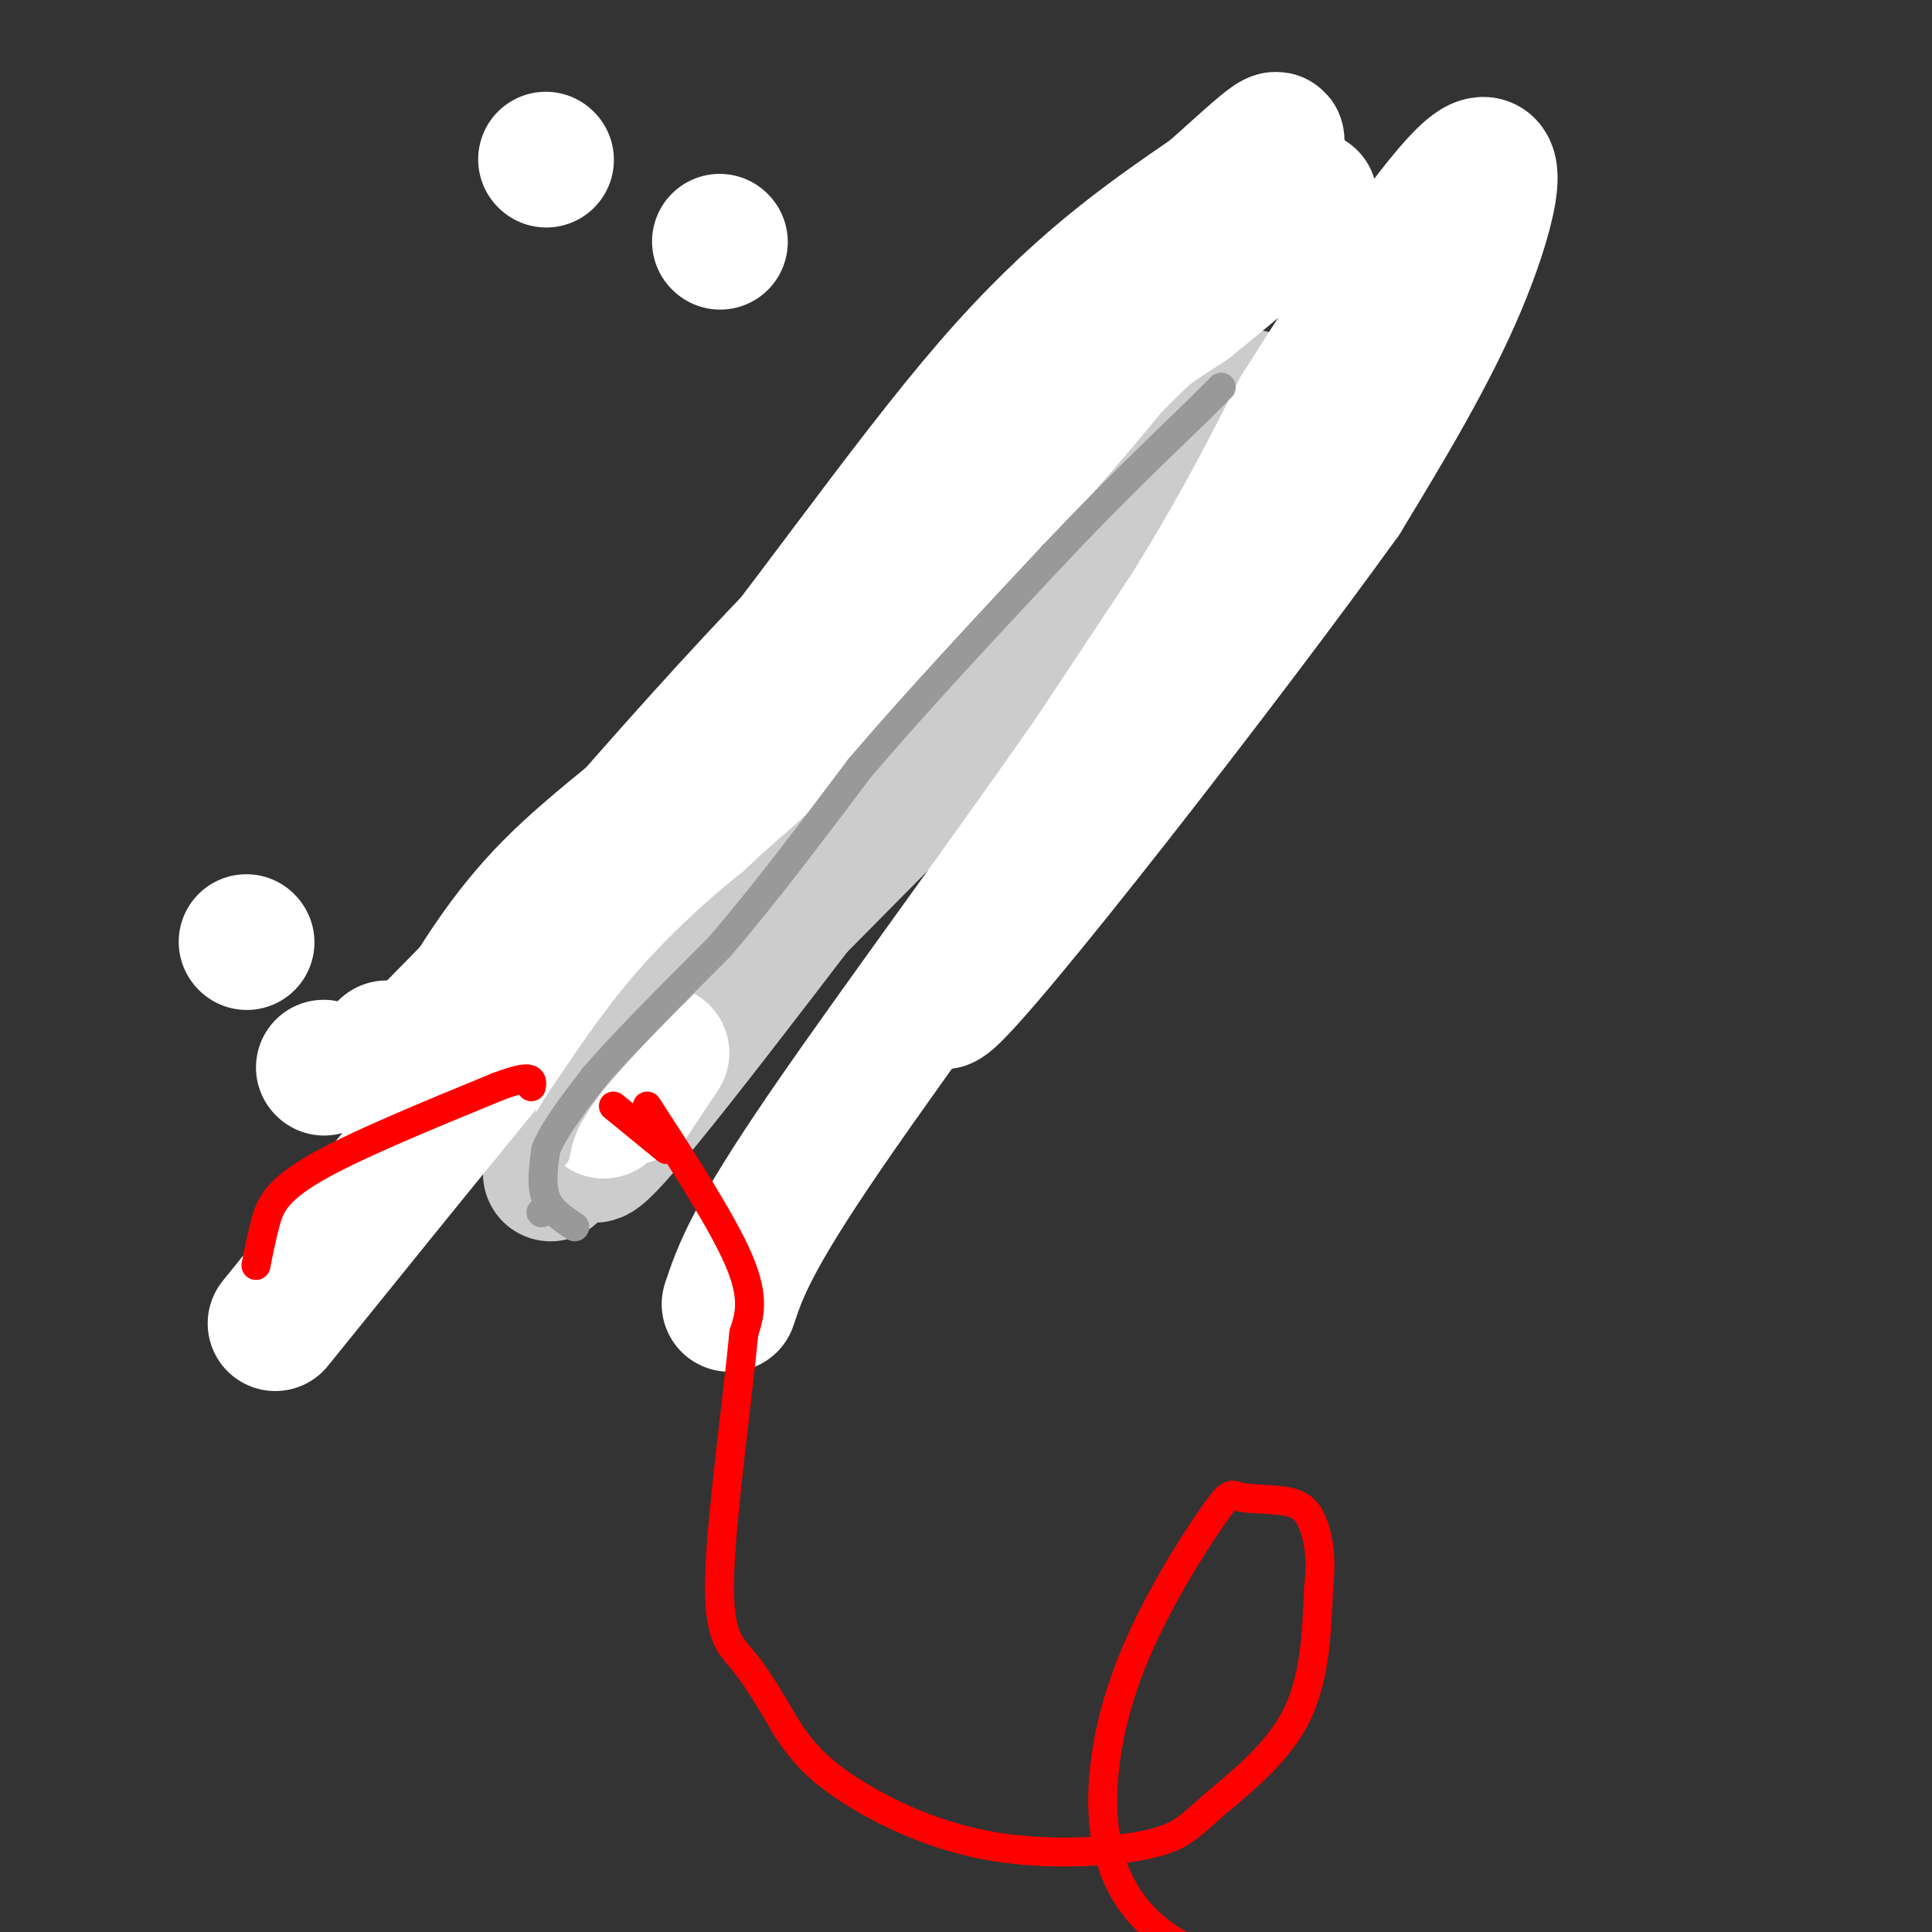
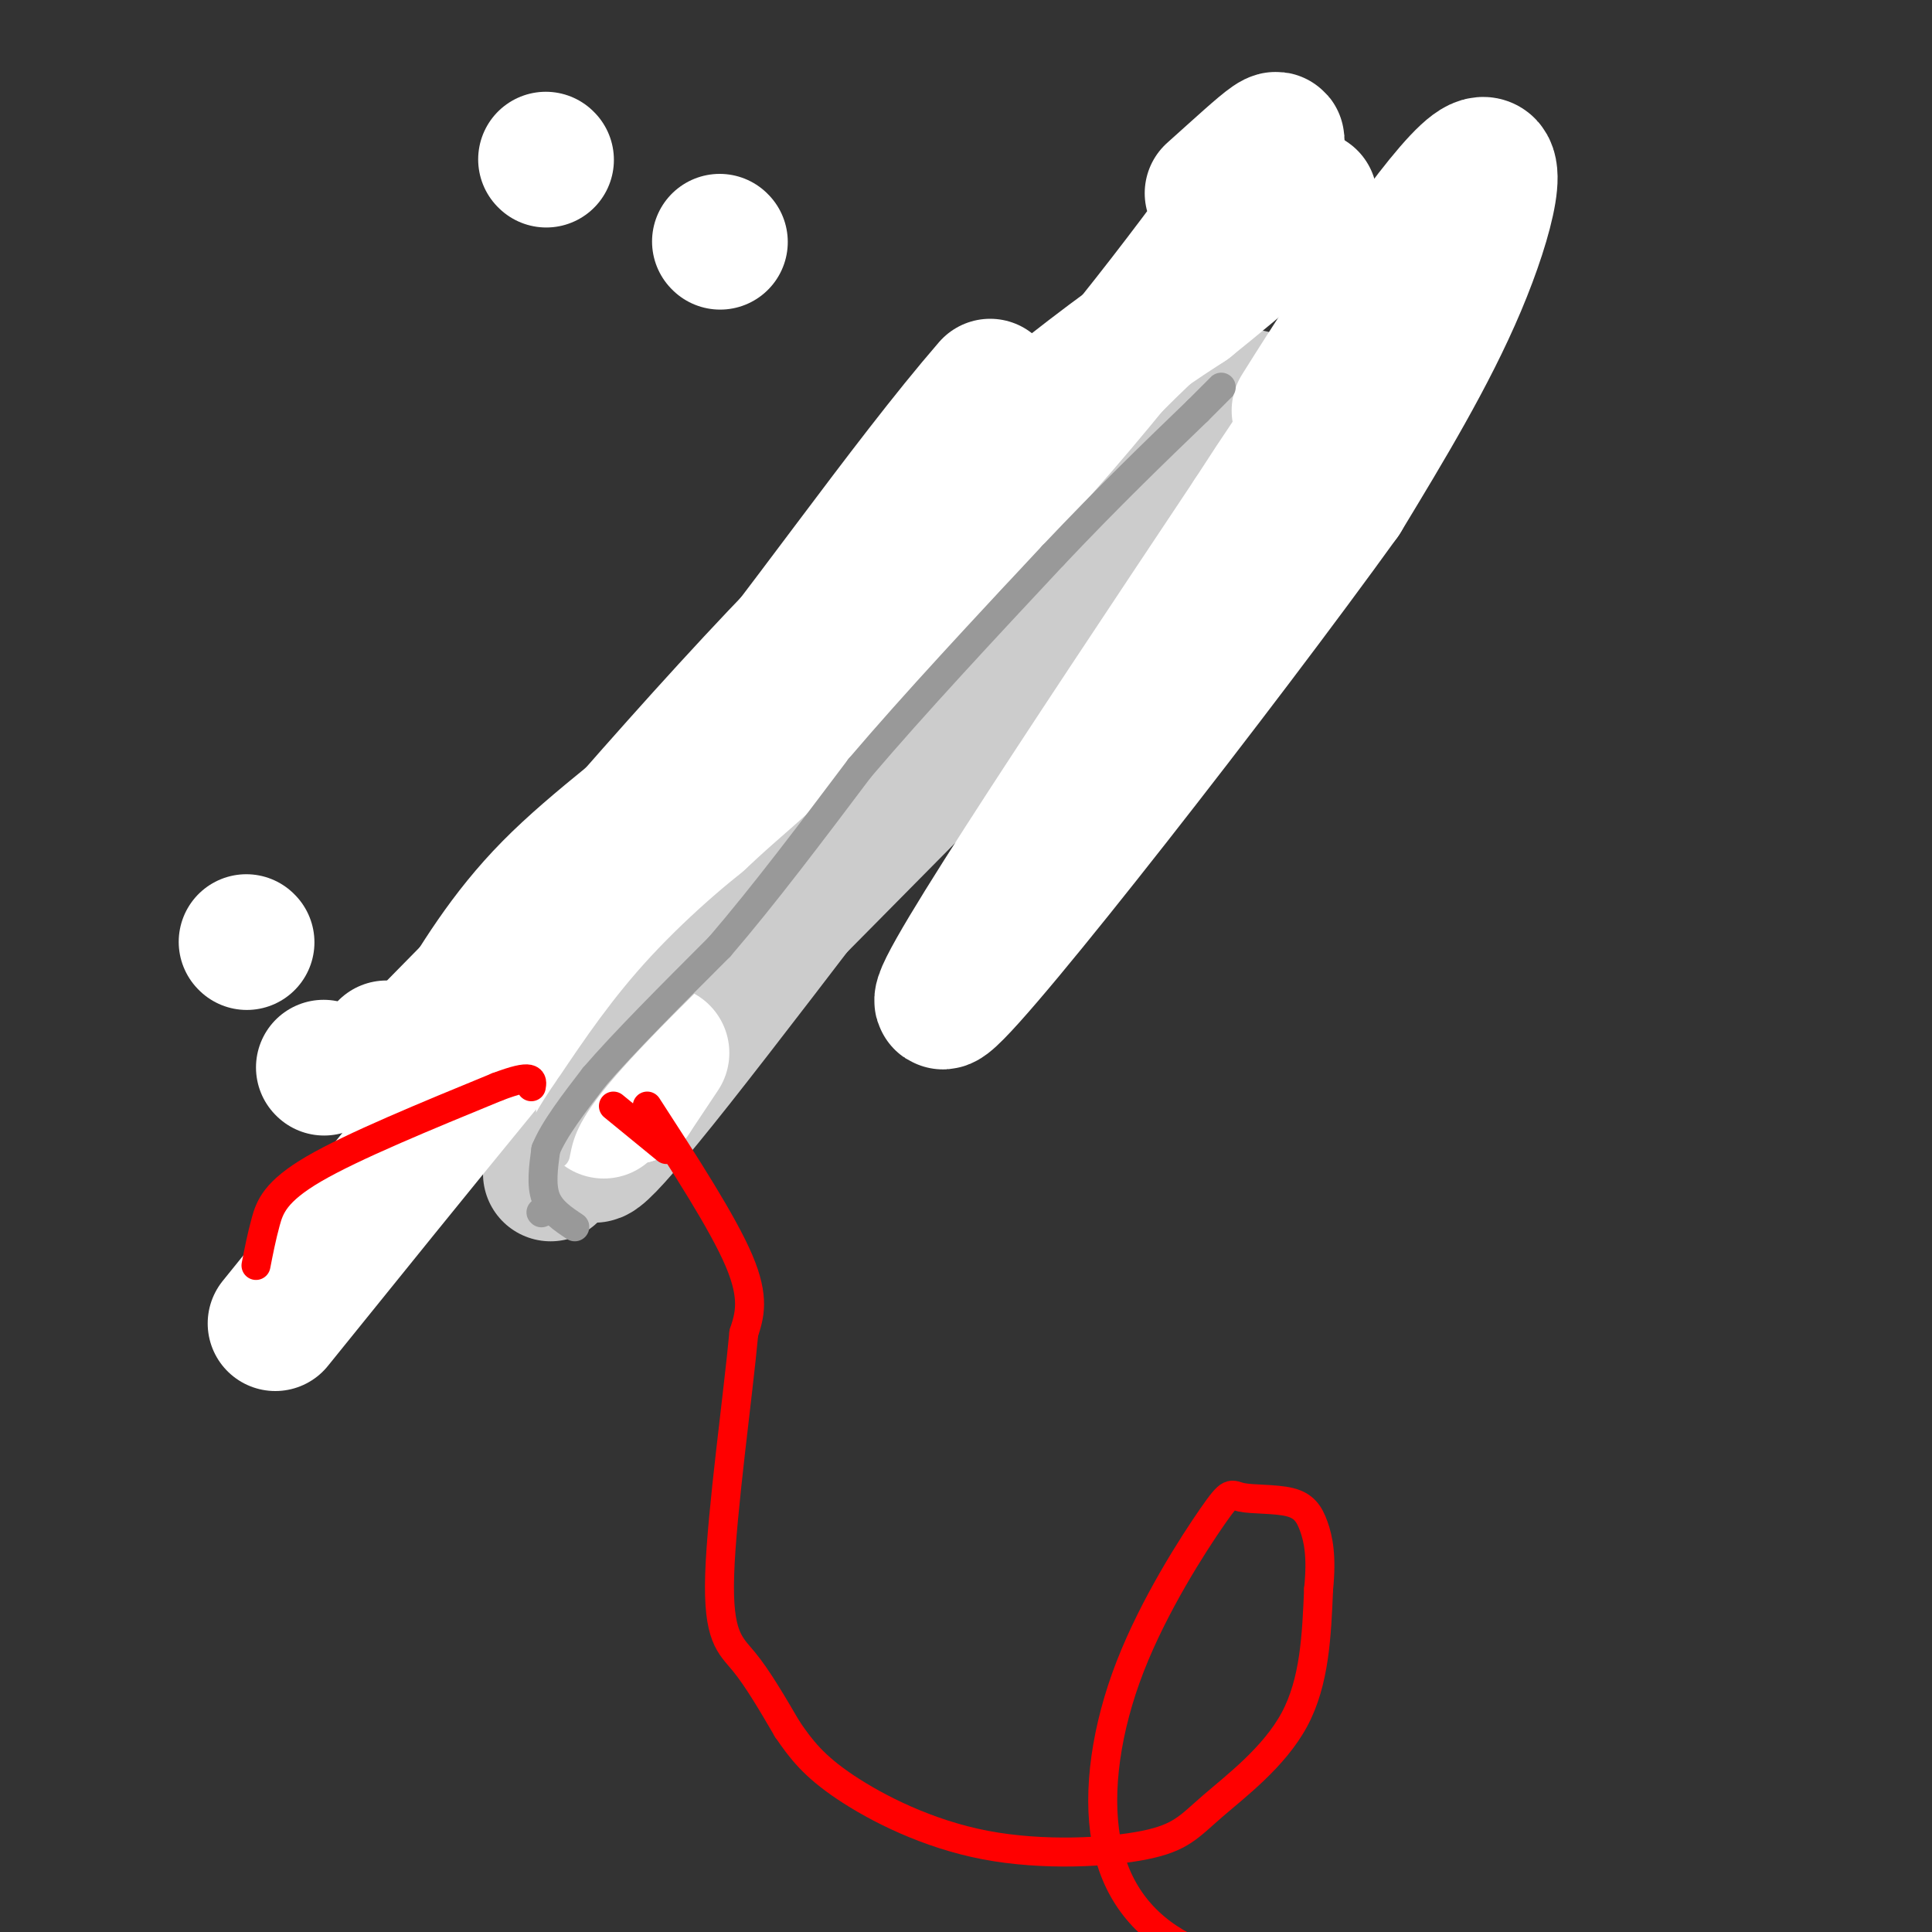
<svg xmlns="http://www.w3.org/2000/svg" viewBox="0 0 400 400" version="1.1">
  <rect x="0" y="0" width="400" height="400" fill="#333333" stroke="none" />
  <g fill="none" stroke="rgb(204,204,204)" stroke-width="28" stroke-linecap="round" stroke-linejoin="round">
    <path d="M114,243c0.000,0.000 67.000,-89.000 67,-89" />
    <path d="M181,154c17.978,-22.378 29.422,-33.822 41,-44c11.578,-10.178 23.289,-19.089 35,-28" />
    <path d="M257,82c-1.560,1.107 -22.958,17.875 -34,30c-11.042,12.125 -11.726,19.607 -16,27c-4.274,7.393 -12.137,14.696 -20,22" />
    <path d="M187,161c-11.822,11.644 -31.378,29.756 -43,43c-11.622,13.244 -15.311,21.622 -19,30" />
    <path d="M125,234c-3.893,7.190 -4.125,10.167 15,-14c19.125,-24.167 57.607,-75.476 77,-100c19.393,-24.524 19.696,-22.262 20,-20" />
    <path d="M237,100c7.452,-7.071 16.083,-14.750 20,-17c3.917,-2.250 3.119,0.929 1,5c-2.119,4.071 -5.560,9.036 -9,14" />
    <path d="M249,102c-20.333,21.500 -66.667,68.250 -113,115" />
    <path d="M136,217c-20.333,21.667 -14.667,18.333 -9,15" />
  </g>
  <g fill="none" stroke="rgb(255,255,255)" stroke-width="28" stroke-linecap="round" stroke-linejoin="round">
    <path d="M131,227c3.000,-4.500 6.000,-9.000 6,-9c0.000,0.000 -3.000,4.500 -6,9" />
    <path d="M131,227c0.400,-0.867 4.400,-7.533 4,-8c-0.400,-0.467 -5.200,5.267 -10,11" />
    <path d="M51,195c0.000,0.000 0.100,0.100 0.1,0.1" />
    <path d="M80,217c0.000,0.000 0.100,0.100 0.1,0.1" />
    <path d="M67,221c0.000,0.000 0.100,0.100 0.1,0.1" />
    <path d="M113,33c0.000,0.000 0.100,0.100 0.1,0.1" />
    <path d="M149,50c0.000,0.000 0.100,0.100 0.1,0.1" />
    <path d="M86,217c0.000,0.000 59.000,-60.000 59,-60" />
-     <path d="M145,157c20.467,-24.667 42.133,-56.333 60,-77c17.867,-20.667 31.933,-30.333 46,-40" />
+     <path d="M145,157c20.467,-24.667 42.133,-56.333 60,-77" />
    <path d="M251,40c11.595,-10.369 17.583,-16.292 10,-5c-7.583,11.292 -28.738,39.798 -49,62c-20.262,22.202 -39.631,38.101 -59,54" />
    <path d="M153,151c-16.911,14.444 -29.689,23.556 -39,33c-9.311,9.444 -15.156,19.222 -21,29" />
    <path d="M93,213c8.857,-9.869 41.500,-49.042 68,-77c26.500,-27.958 46.857,-44.702 60,-55c13.143,-10.298 19.071,-14.149 25,-18" />
    <path d="M246,63c11.214,-8.976 26.750,-22.417 25,-22c-1.750,0.417 -20.786,14.690 -41,35c-20.214,20.310 -41.607,46.655 -63,73" />
    <path d="M167,149c-13.978,14.600 -17.422,14.600 -34,33c-16.578,18.400 -46.289,55.200 -76,92" />
-     <path d="M151,270c2.222,-6.644 4.444,-13.289 20,-36c15.556,-22.711 44.444,-61.489 63,-89c18.556,-27.511 26.778,-43.756 35,-60" />
    <path d="M269,85c13.452,-21.500 29.583,-45.250 36,-50c6.417,-4.750 3.119,9.500 -3,24c-6.119,14.500 -15.060,29.250 -24,44" />
    <path d="M278,103c-24.756,34.400 -74.644,98.400 -82,104c-7.356,5.600 27.822,-47.200 63,-100" />
    <path d="M259,107c13.444,-20.800 15.556,-22.800 20,-27c4.444,-4.200 11.222,-10.600 18,-17" />
  </g>
  <g fill="none" stroke="rgb(204,204,204)" stroke-width="6" stroke-linecap="round" stroke-linejoin="round">
    <path d="M115,239c0.833,-4.167 1.667,-8.333 10,-18c8.333,-9.667 24.167,-24.833 40,-40" />
    <path d="M165,181c7.544,-7.247 6.404,-5.365 5,-5c-1.404,0.365 -3.070,-0.786 -9,3c-5.930,3.786 -16.123,12.510 -24,21c-7.877,8.490 -13.439,16.745 -19,25" />
    <path d="M118,225c-4.333,6.167 -5.667,9.083 -7,12" />
  </g>
  <g fill="none" stroke="rgb(255,0,0)" stroke-width="6" stroke-linecap="round" stroke-linejoin="round">
    <path d="M53,262c0.578,-2.956 1.156,-5.911 2,-9c0.844,-3.089 1.956,-6.311 10,-11c8.044,-4.689 23.022,-10.844 38,-17" />
    <path d="M103,225c7.500,-2.833 7.250,-1.417 7,0" />
    <path d="M134,229c7.833,12.083 15.667,24.167 19,32c3.333,7.833 2.167,11.417 1,15" />
    <path d="M154,276c-1.167,12.726 -4.583,37.042 -5,50c-0.417,12.958 2.167,14.560 5,18c2.833,3.440 5.917,8.720 9,14" />
    <path d="M163,358c2.844,4.176 5.455,7.616 12,12c6.545,4.384 17.025,9.714 29,12c11.975,2.286 25.447,1.530 33,0c7.553,-1.530 9.187,-3.835 14,-8c4.813,-4.165 12.804,-10.190 17,-18c4.196,-7.810 4.598,-17.405 5,-27" />
    <path d="M273,329c0.696,-6.825 -0.062,-10.388 -1,-13c-0.938,-2.612 -2.054,-4.275 -5,-5c-2.946,-0.725 -7.720,-0.513 -10,-1c-2.280,-0.487 -2.064,-1.675 -6,4c-3.936,5.675 -12.024,18.212 -17,31c-4.976,12.788 -6.840,25.828 -5,36c1.840,10.172 7.383,17.478 16,22c8.617,4.522 20.309,6.261 32,8" />
    <path d="M277,411c14.667,1.500 35.333,1.250 56,1" />
    <path d="M127,229c0.000,0.000 11.000,9.000 11,9" />
  </g>
  <g fill="none" stroke="rgb(153,153,153)" stroke-width="6" stroke-linecap="round" stroke-linejoin="round">
    <path d="M112,251c0.000,0.000 0.100,0.100 0.1,0.1" />
    <path d="M119,254c-2.500,-1.667 -5.000,-3.333 -6,-6c-1.000,-2.667 -0.500,-6.333 0,-10" />
    <path d="M113,238c1.667,-4.167 5.833,-9.583 10,-15" />
    <path d="M123,223c6.000,-7.000 16.000,-17.000 26,-27" />
    <path d="M149,196c9.167,-10.667 19.083,-23.833 29,-37" />
    <path d="M178,159c11.500,-13.500 25.750,-28.750 40,-44" />
    <path d="M218,115c11.667,-12.333 20.833,-21.167 30,-30" />
    <path d="M248,85c5.833,-5.833 5.417,-5.417 5,-5" />
  </g>
</svg>